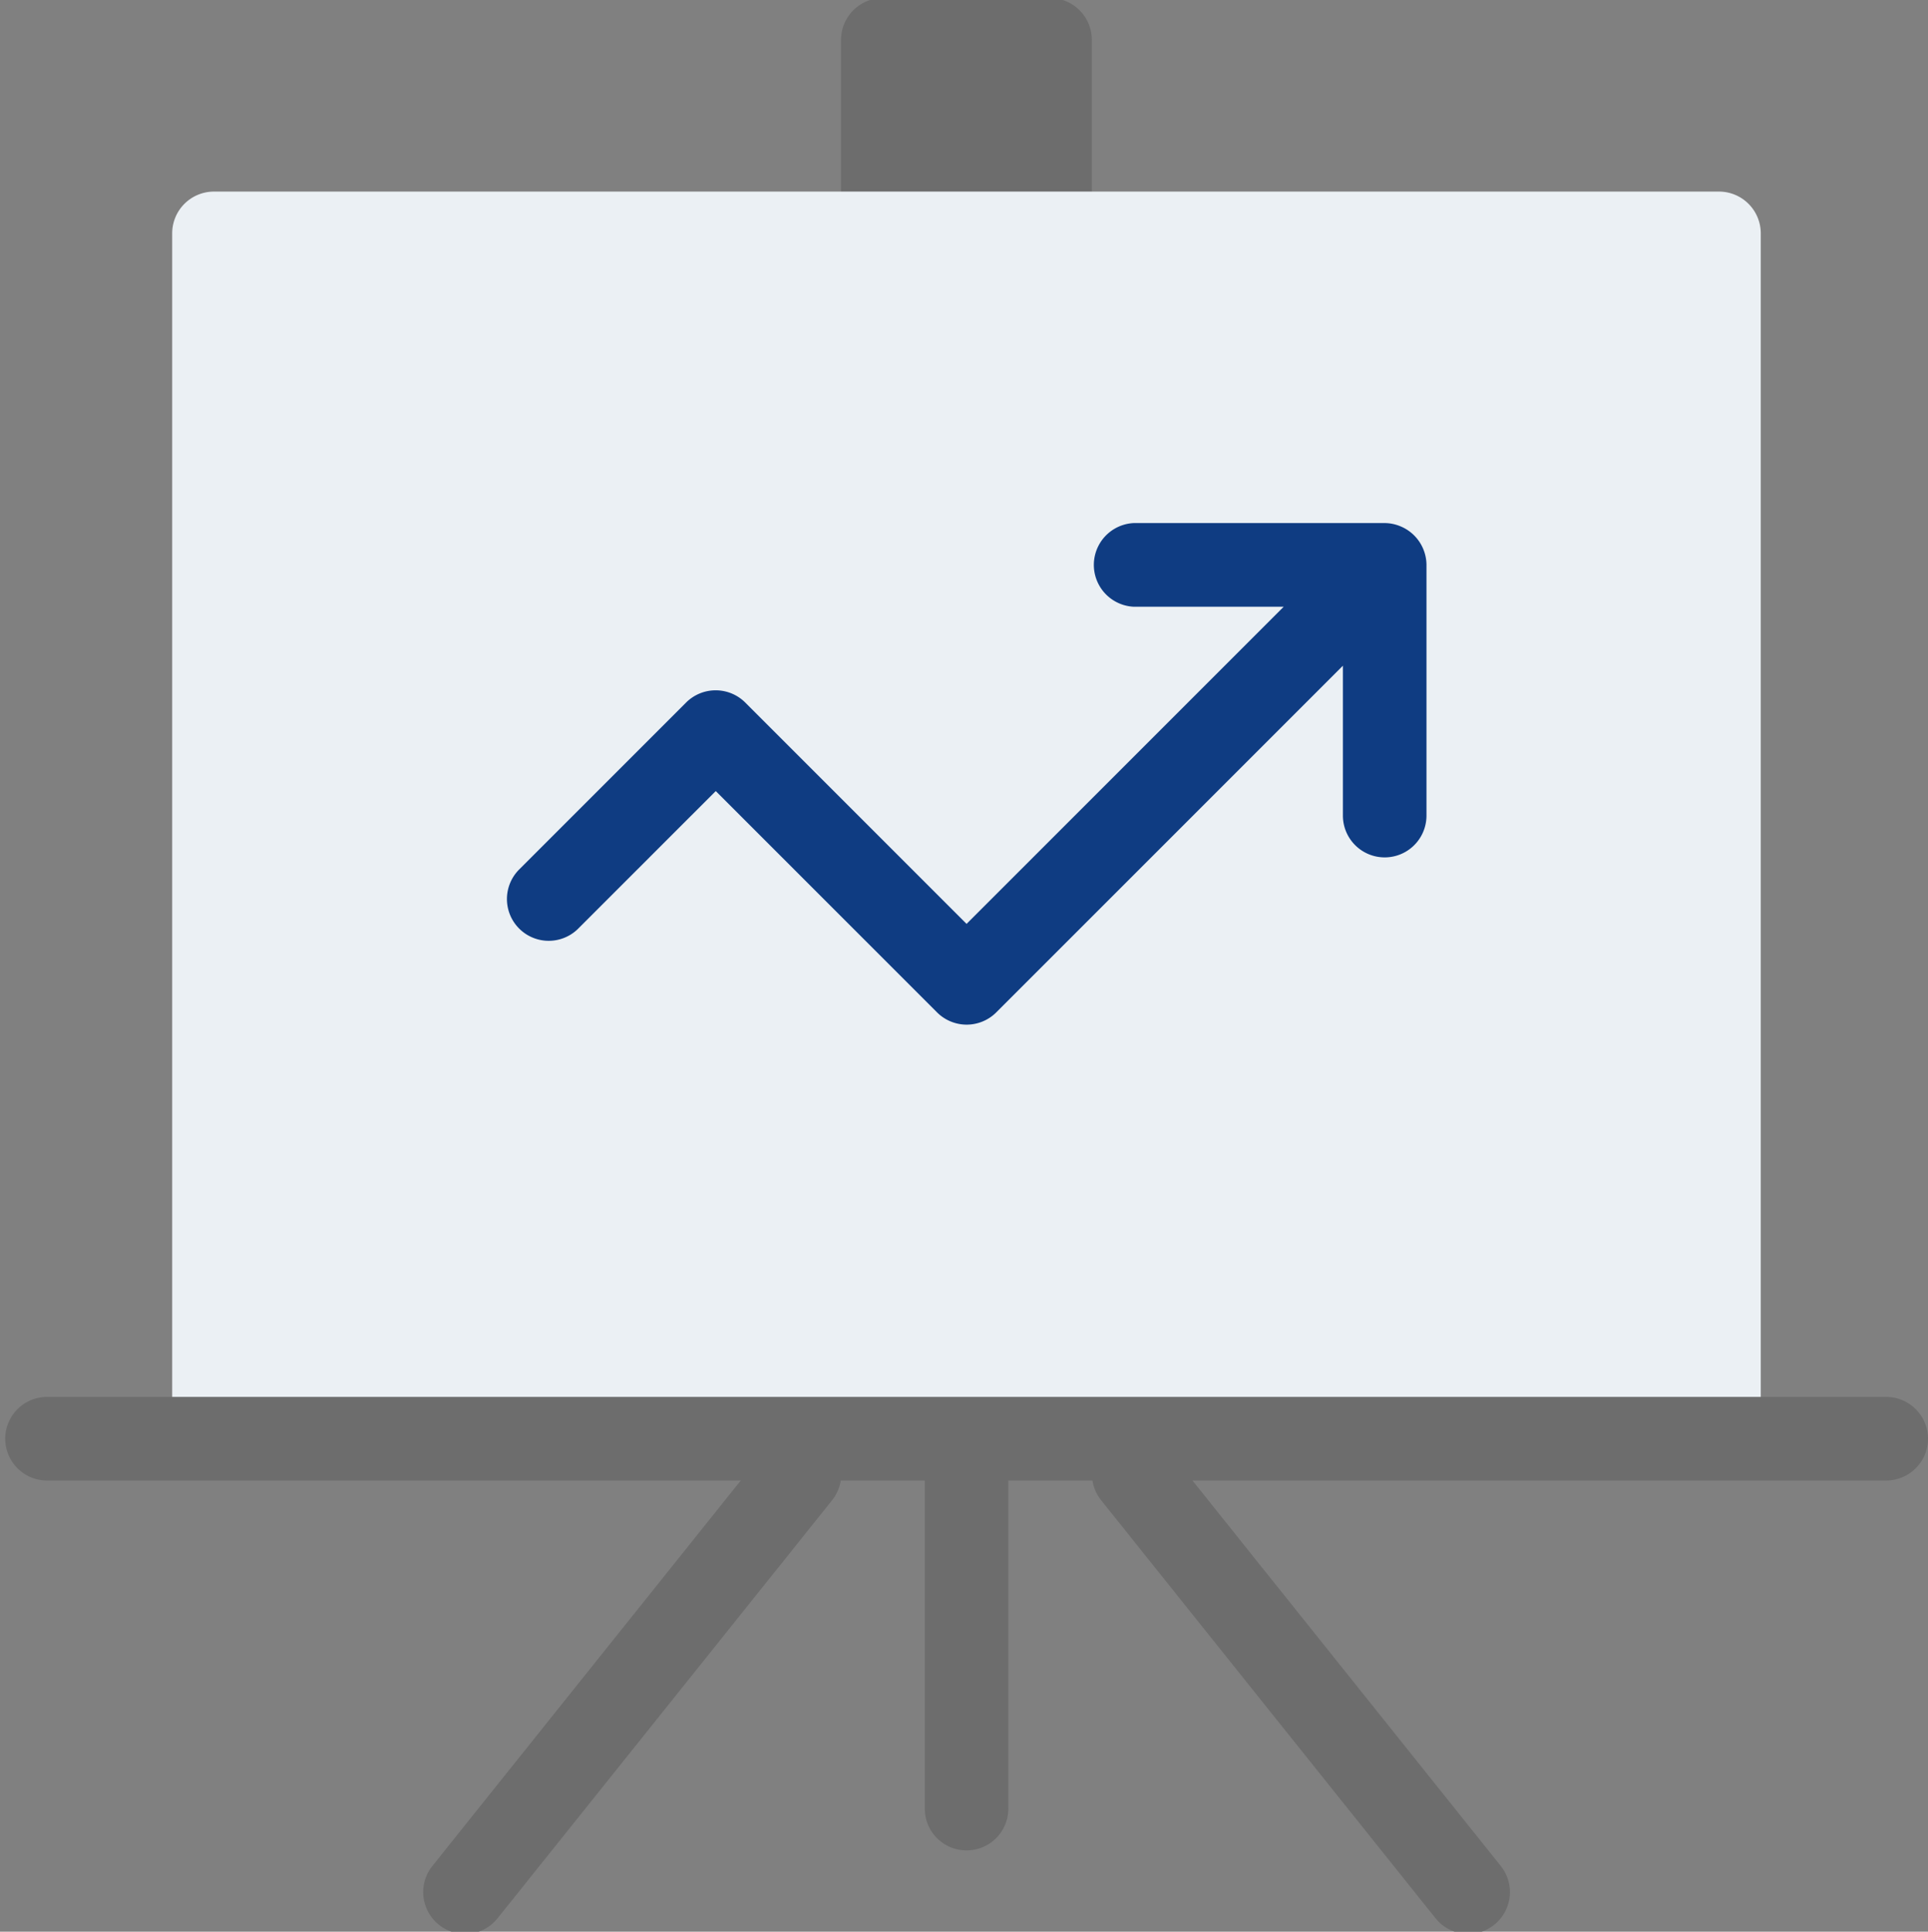
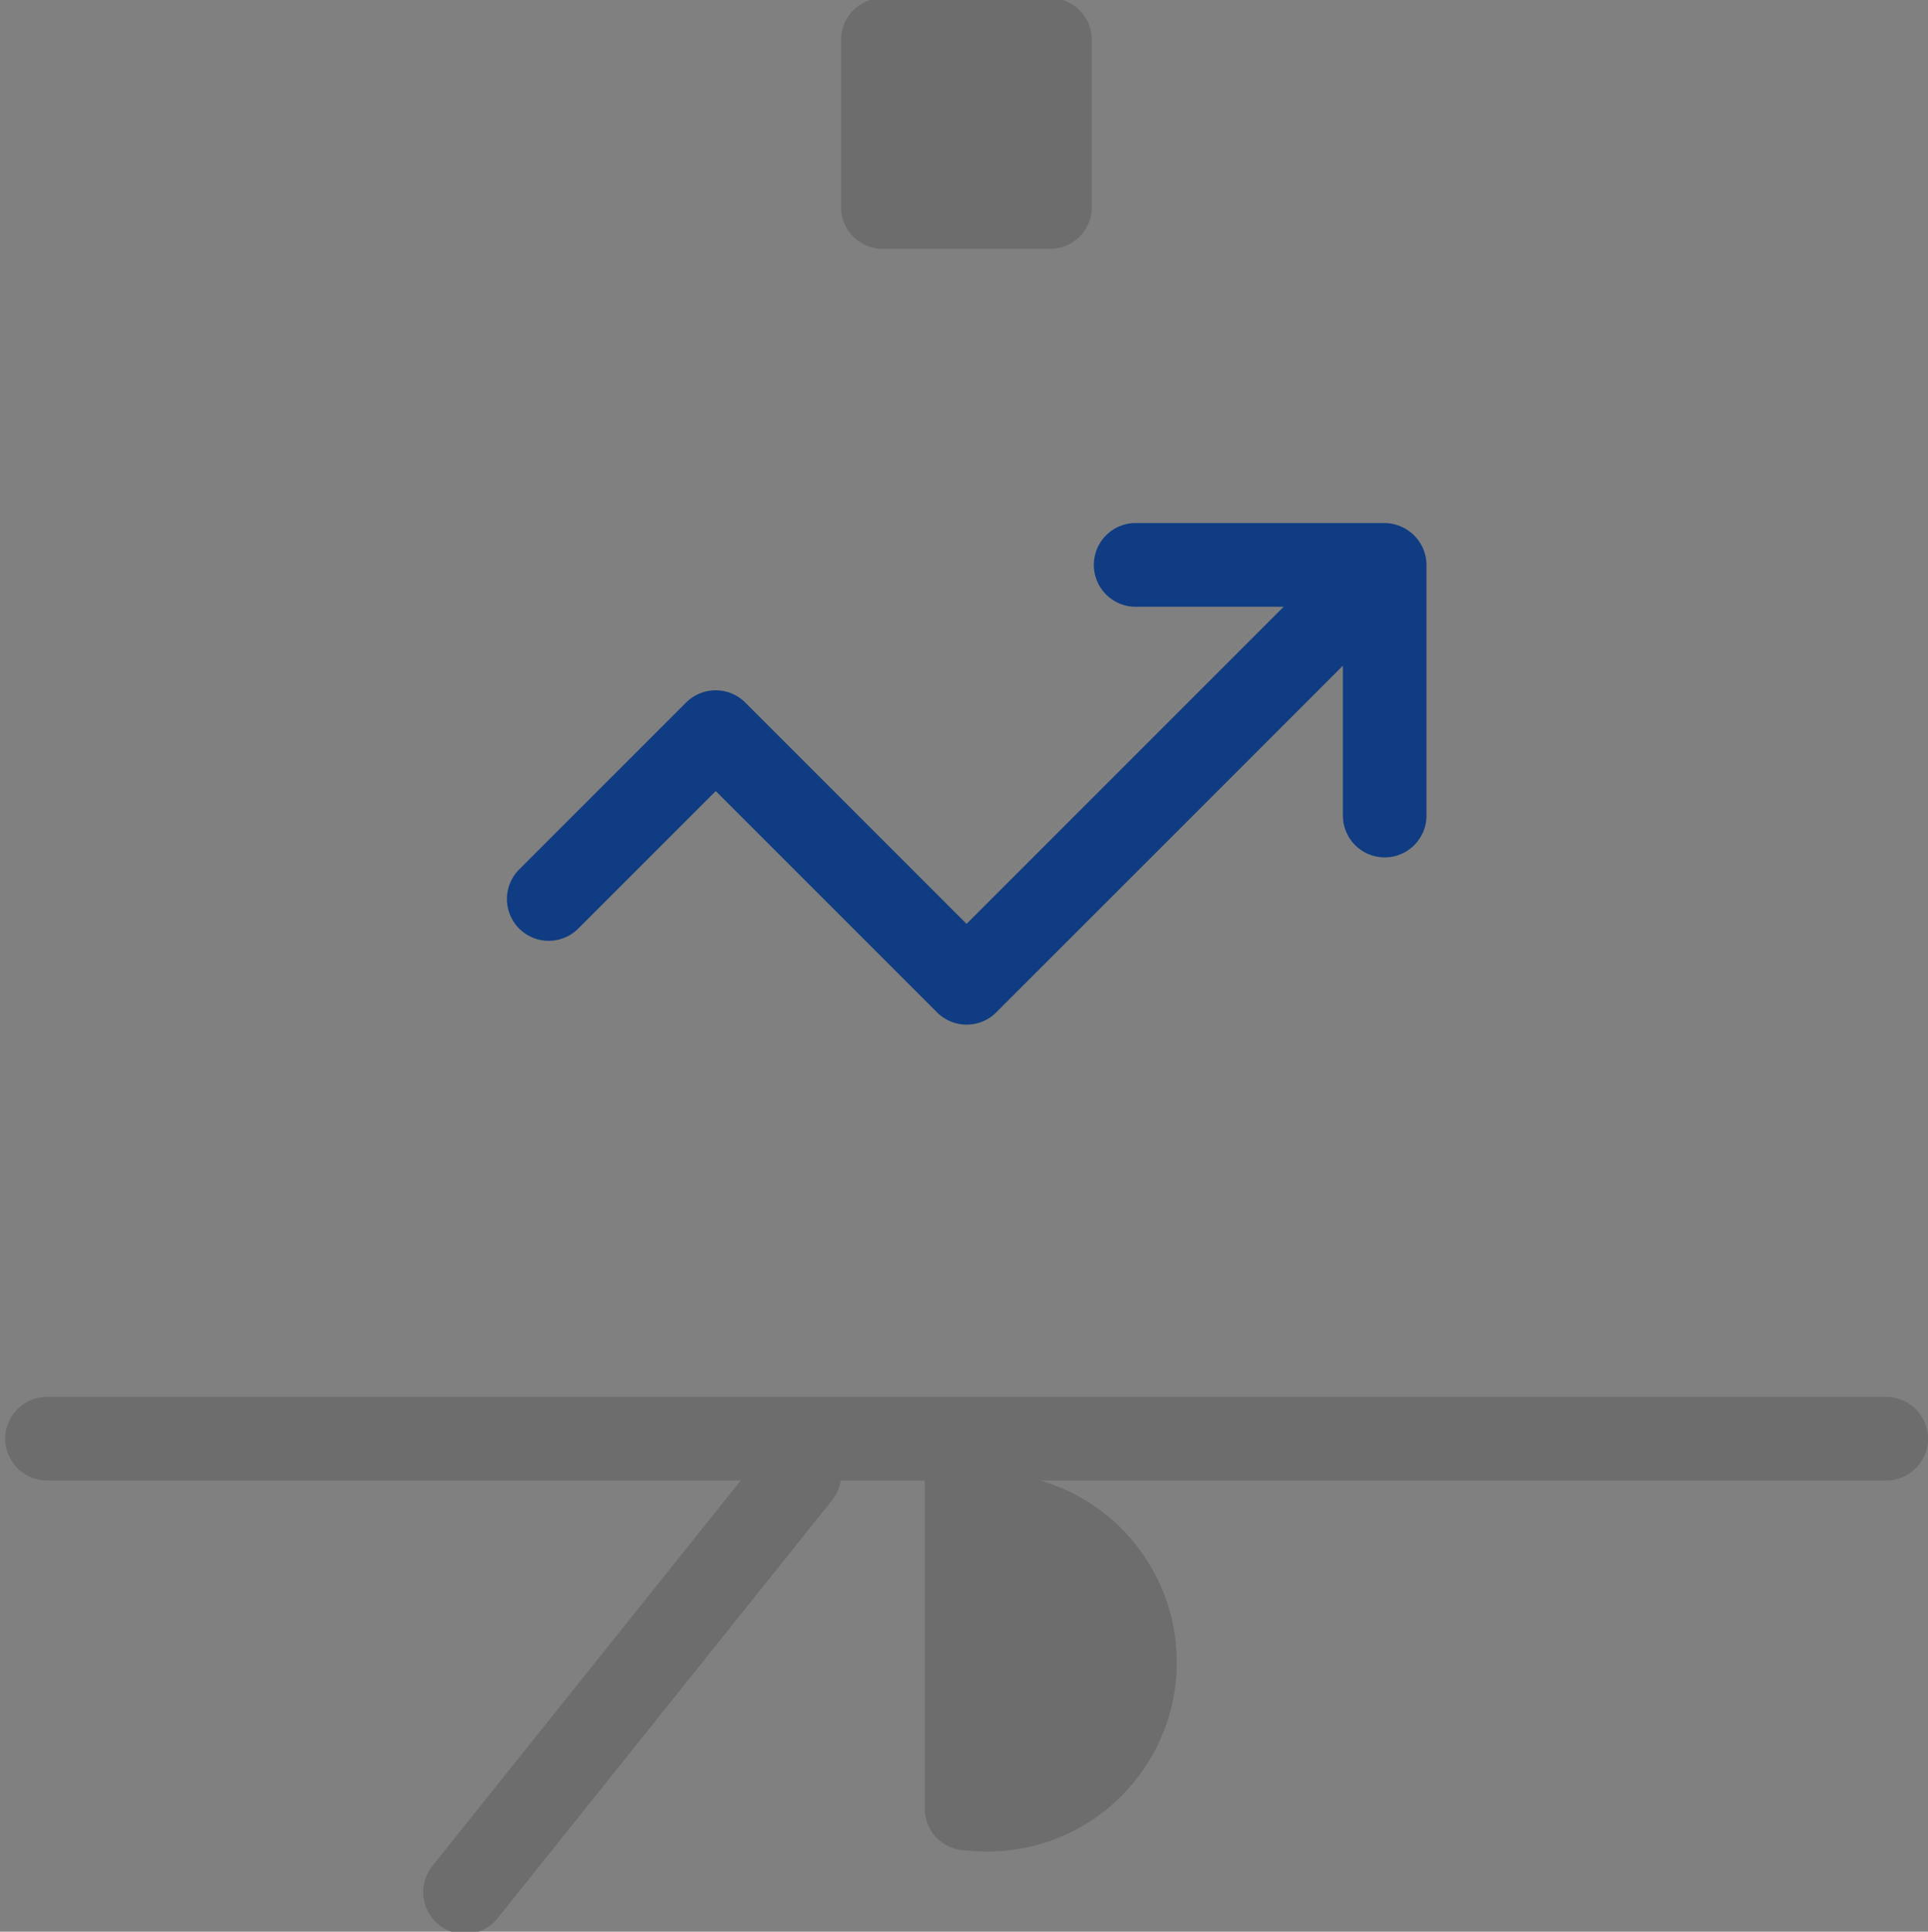
<svg xmlns="http://www.w3.org/2000/svg" id="Layer_8" data-name="Layer 8" viewBox="0 0 217.78 218.18">
  <rect x="0" y="0" width="217.78" height="218.18" fill="#808080" stroke="none" />
  <title>kuvake-raportointi</title>
  <path d="M118.63-.22H99.74A4.72,4.72,0,0,0,95,4.51V23.39a4.72,4.72,0,0,0,4.72,4.72h18.89a4.72,4.72,0,0,0,4.72-4.72V4.51A4.72,4.72,0,0,0,118.63-.22Z" fill="#6d6d6d" />
-   <path d="M194.17,21.64h-170a4.72,4.72,0,0,0-4.72,4.72V158.57a4.72,4.72,0,0,0,9.44,0H189.45a4.72,4.72,0,1,0,9.44,0V26.36A4.72,4.72,0,0,0,194.17,21.64Z" fill="#ebf0f4" />
  <path d="M160.76,62a4.74,4.74,0,0,0-2.56-2.55,4.68,4.68,0,0,0-1.8-.37H128.07a4.73,4.73,0,0,0,0,9.45H145l-35.82,35.82-25-25a4.73,4.73,0,0,0-6.68,0L58.63,98.22a4.72,4.72,0,0,0,6.67,6.68L80.85,89.35l25,25a4.73,4.73,0,0,0,6.68,0l39.16-39.16V92.12a4.72,4.72,0,1,0,9.44,0V63.79A4.71,4.71,0,0,0,160.76,62Z" fill="#0f3c82" />
-   <path d="M109.18,209a4.72,4.72,0,0,1-4.72-4.72V166.5a4.72,4.72,0,1,1,9.44,0v37.77A4.72,4.72,0,0,1,109.18,209Z" fill="#6d6d6d" />
+   <path d="M109.18,209a4.72,4.72,0,0,1-4.72-4.72V166.5a4.72,4.72,0,1,1,9.44,0A4.72,4.72,0,0,1,109.18,209Z" fill="#6d6d6d" />
  <path d="M52.52,218.44a4.73,4.73,0,0,1-3.69-7.67l37.78-47.22a4.72,4.72,0,0,1,7.38,5.9L56.21,216.66A4.7,4.7,0,0,1,52.52,218.44Z" fill="#6d6d6d" />
-   <path d="M165.85,218.44a4.73,4.73,0,0,1-3.7-1.78l-37.77-47.21a4.72,4.72,0,1,1,7.38-5.9l37.77,47.22a4.73,4.73,0,0,1-3.68,7.67Z" fill="#6d6d6d" />
  <path d="M213.06,167.22H5.31a4.72,4.72,0,1,1,0-9.44H213.06a4.72,4.72,0,0,1,0,9.44Z" fill="#6d6d6d" />
</svg>